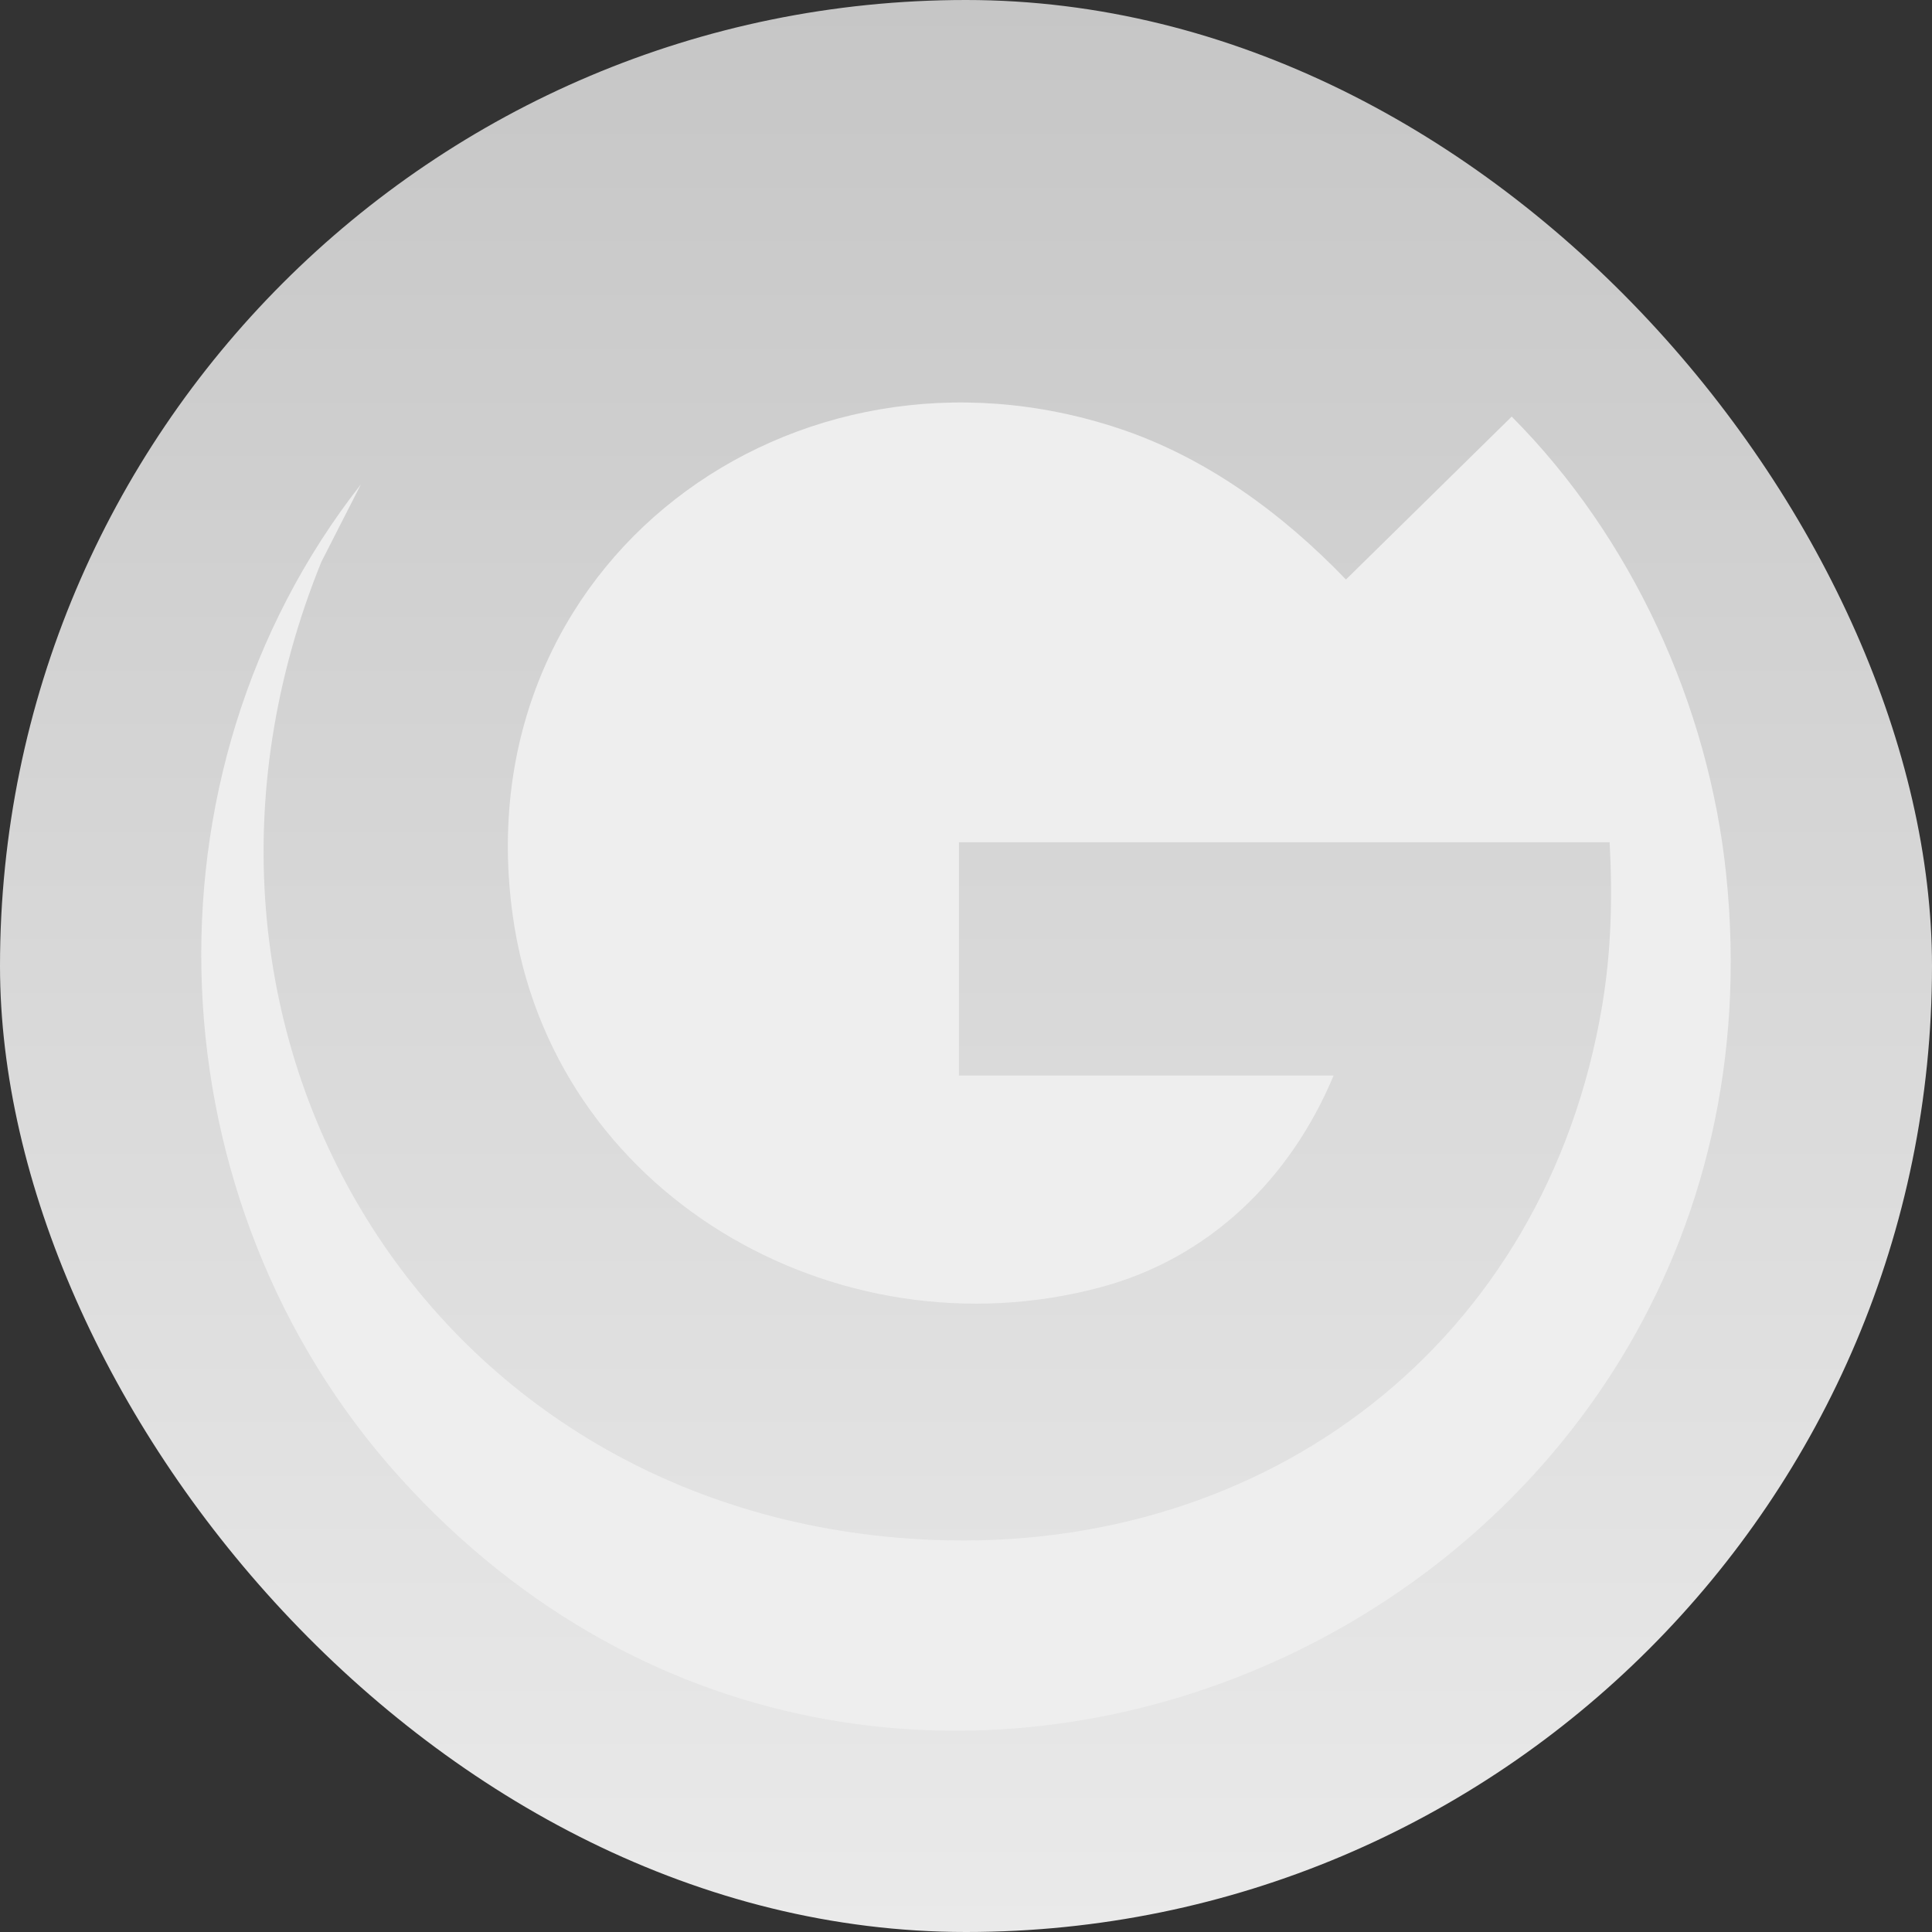
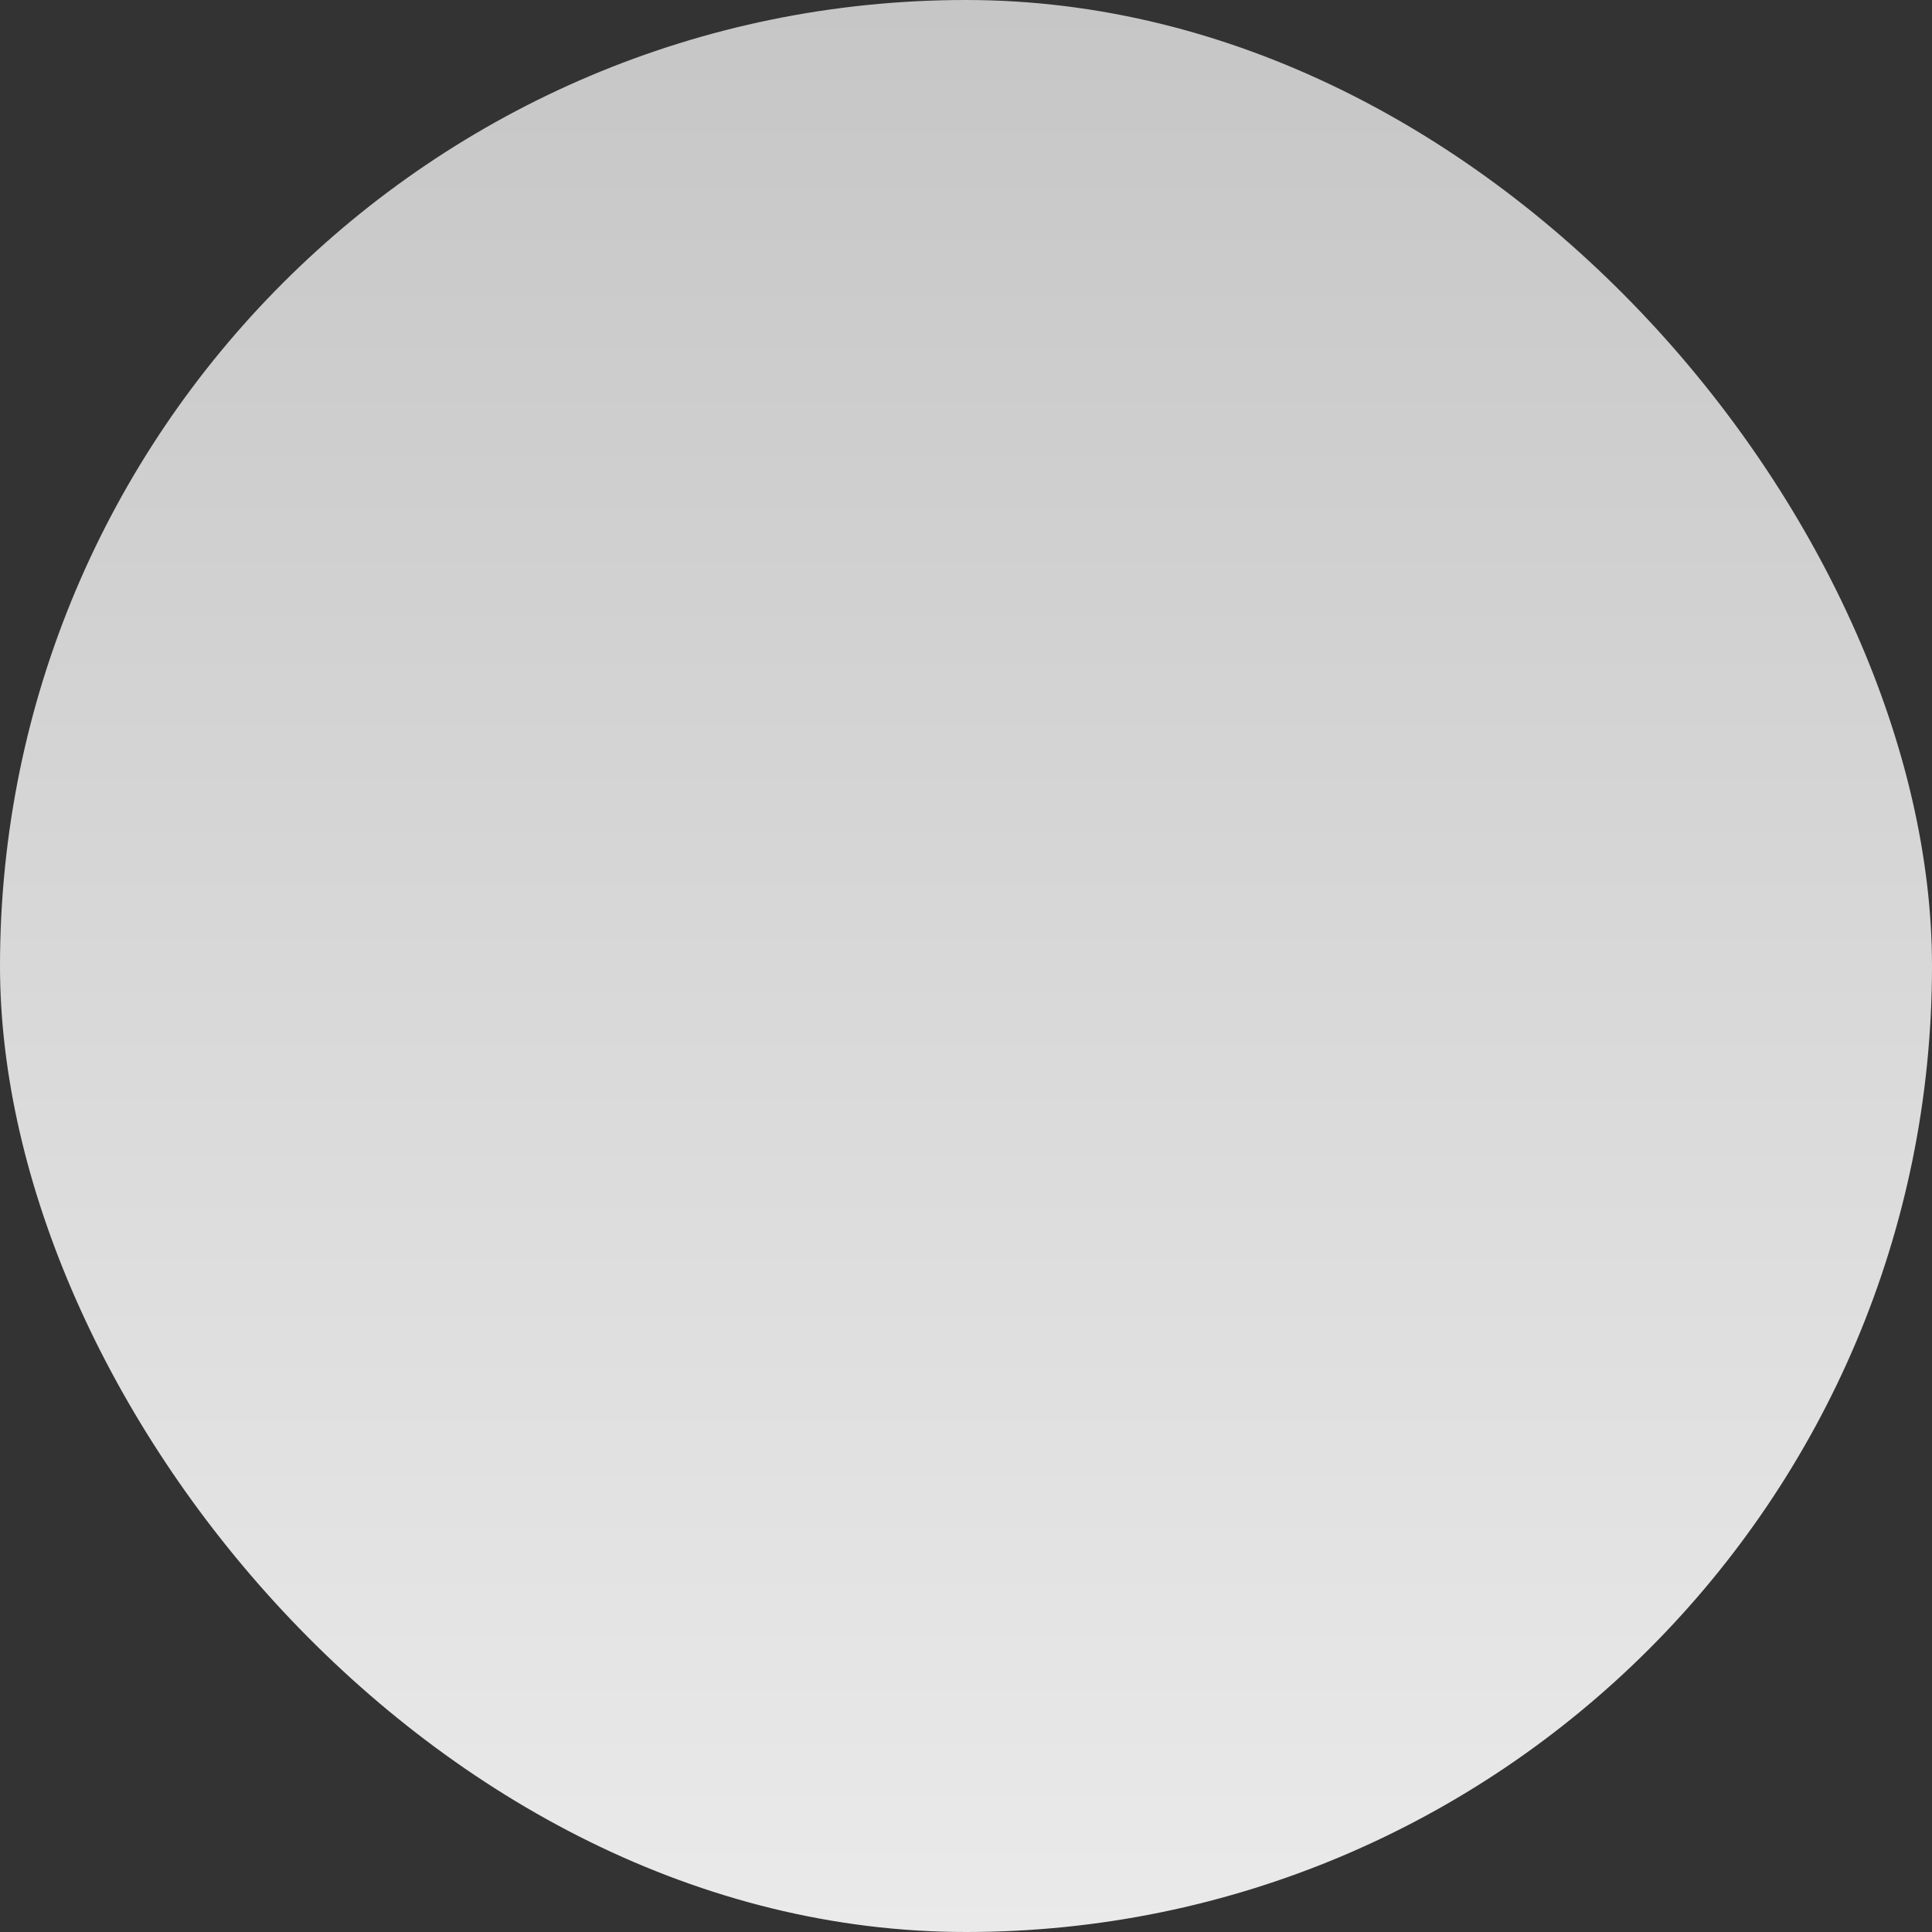
<svg xmlns="http://www.w3.org/2000/svg" fill="none" viewBox="0 0 48 48" height="48" width="48">
  <rect x="0" y="0" width="48" height="48" fill="#333333" stroke="none" />
  <rect fill="url(#paint0_linear_2137_3523)" rx="24" height="48" width="48" />
-   <path fill="#EEEEEE" d="M33.133 26.721C32.062 29.291 30.038 31.264 27.336 31.984C20.788 33.733 13.703 29.666 12.739 22.747C11.517 13.985 19.707 7.961 27.794 10.643C29.962 11.361 31.865 12.76 33.44 14.398L37.558 10.35C40.534 13.342 42.454 17.509 42.888 21.742C44.777 40.117 22.273 50.399 9.913 36.684C3.786 29.887 3.298 19.267 8.967 12.033L7.982 13.964C3.279 25.567 10.615 37.761 23.184 38.259C31.5 38.587 38.401 33.355 39.805 24.987C40.032 23.631 40.065 22.296 39.991 20.926H23.825V26.721H33.133Z" />
  <defs>
    <linearGradient gradientUnits="userSpaceOnUse" y2="48" x2="24" y1="0" x1="24" id="paint0_linear_2137_3523">
      <stop stop-color="#C6C6C6" />
      <stop stop-color="#EAEAEA" offset="1" />
    </linearGradient>
  </defs>
</svg>